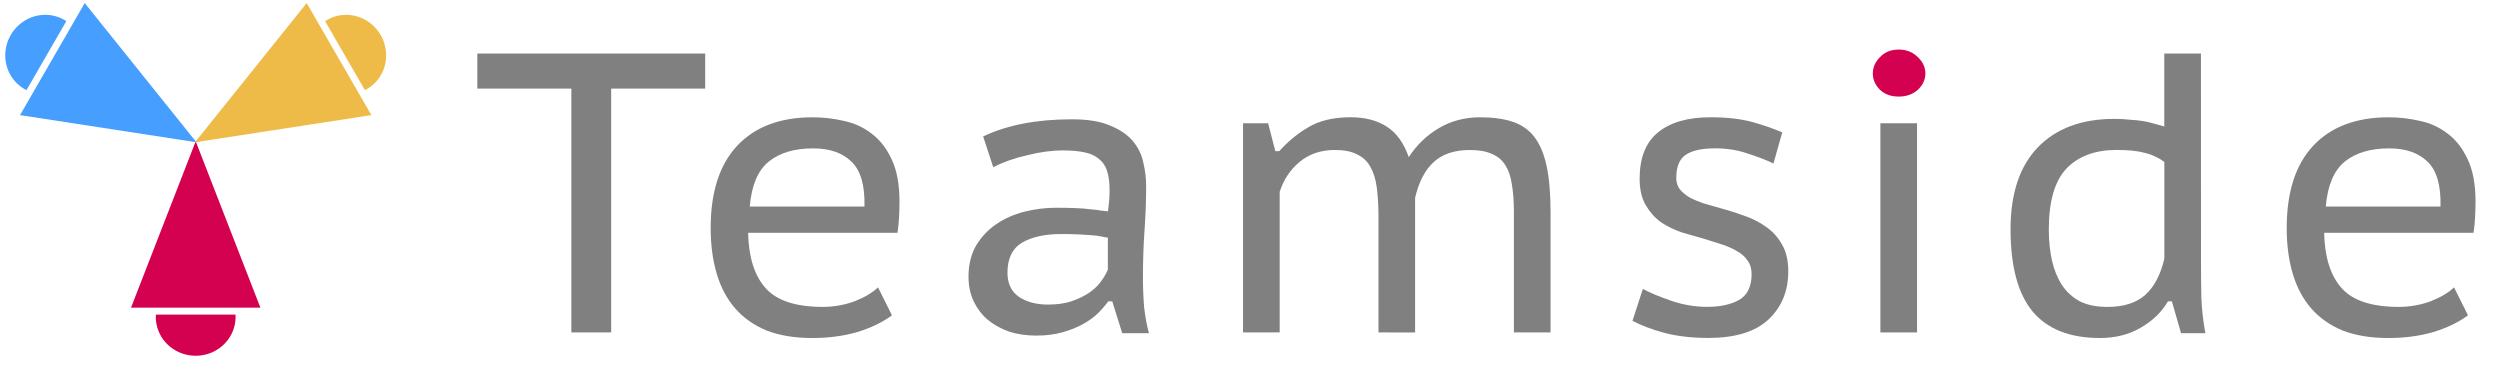
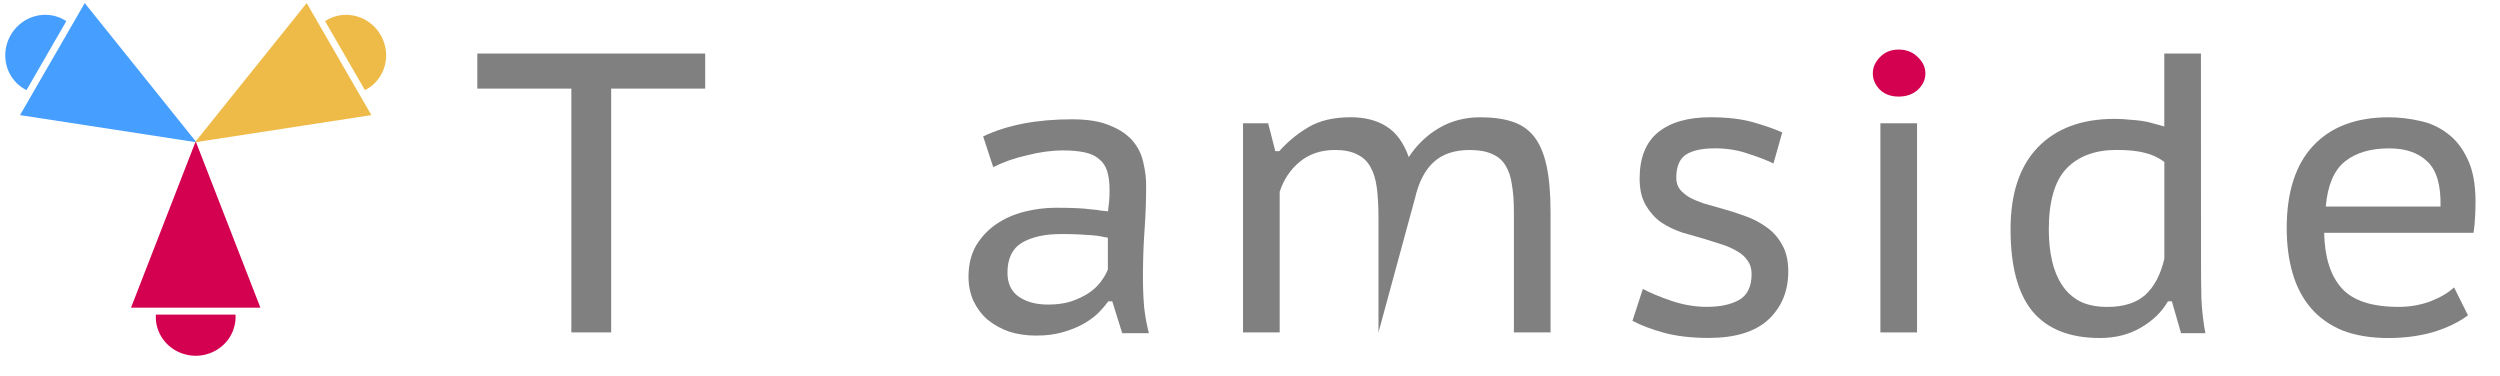
<svg xmlns="http://www.w3.org/2000/svg" xmlns:ns1="http://www.inkscape.org/namespaces/inkscape" xmlns:ns2="http://sodipodi.sourceforge.net/DTD/sodipodi-0.dtd" width="307" height="46.128" viewBox="0 0 81.227 12.205" version="1.1" id="svg4766" ns1:version="1.0 (4035a4f, 2020-05-01)" ns2:docname="ts-logo-name.svg" ns1:export-filename="/Users/Andy/Documents/Companies/Teamside/Marketing/ts-logo-name.png" ns1:export-xdpi="96" ns1:export-ydpi="96">
  <defs id="defs4760" />
  <ns2:namedview fit-margin-bottom="0" fit-margin-right="0" fit-margin-left="0" fit-margin-top="0" id="base" pagecolor="#ffffff" bordercolor="#666666" borderopacity="1.0" ns1:pageopacity="0.0" ns1:pageshadow="2" ns1:zoom="1.2458005" ns1:cx="112.95094" ns1:cy="62.058148" ns1:document-units="mm" ns1:current-layer="layer1" ns1:document-rotation="0" showgrid="false" units="px" ns1:snap-global="false" ns1:window-width="1440" ns1:window-height="812" ns1:window-x="0" ns1:window-y="23" ns1:window-maximized="0" />
  <g transform="translate(-0.161,-0.145)" ns1:label="Layer 1" ns1:groupmode="layer" id="layer1">
    <path id="path5082" style="font-style:normal;font-variant:normal;font-weight:normal;font-stretch:normal;font-size:49.389px;line-height:1.25;font-family:'PT Sans Caption';-inkscape-font-specification:'PT Sans Caption';letter-spacing:3.175px;fill:#808080;fill-opacity:1;stroke:none;stroke-width:0.069" d="m 71.674,8.603 q 0,0.66 0.013,1.243 0.026,0.57 0.129,1.126 h -0.79 l -0.298,-1.036 h -0.129 q -0.298,0.518 -0.88,0.854 -0.57,0.337 -1.333,0.337 -1.463,0 -2.188,-0.867 -0.712,-0.867 -0.712,-2.667 0,-1.735 0.88,-2.654 0.893,-0.932 2.498,-0.932 0.272,0 0.479,0.026 0.22,0.013 0.401,0.039 0.194,0.026 0.362,0.078 0.181,0.052 0.375,0.104 v -2.369 h 1.191 z m -1.191,-3.197 q -0.298,-0.22 -0.647,-0.298 -0.337,-0.091 -0.906,-0.091 -1.048,0 -1.631,0.608 -0.57,0.608 -0.57,1.98 0,0.544 0.104,1.01 0.104,0.453 0.324,0.79 0.22,0.337 0.582,0.531 0.362,0.181 0.893,0.181 0.79,0 1.23,-0.388 0.44,-0.401 0.621,-1.178 z" />
    <path id="path5084" style="font-style:normal;font-variant:normal;font-weight:normal;font-stretch:normal;font-size:49.389px;line-height:1.25;font-family:'PT Sans Caption';-inkscape-font-specification:'PT Sans Caption';letter-spacing:3.175px;fill:#808080;fill-opacity:1;stroke:none;stroke-width:0.069" d="m 80.349,10.39 q -0.453,0.337 -1.126,0.544 -0.673,0.194 -1.463,0.194 -0.854,0 -1.489,-0.246 -0.621,-0.259 -1.023,-0.725 -0.401,-0.466 -0.595,-1.126 -0.194,-0.66 -0.194,-1.476 0,-1.747 0.854,-2.667 0.867,-0.932 2.459,-0.932 0.505,0 1.01,0.116 0.505,0.104 0.906,0.414 0.401,0.298 0.647,0.828 0.259,0.531 0.259,1.385 0,0.207 -0.013,0.479 -0.013,0.272 -0.052,0.531 h -4.854 q 0.026,1.191 0.57,1.799 0.544,0.608 1.851,0.608 0.544,0 1.036,-0.181 0.492,-0.194 0.764,-0.453 z m -0.893,-3.534 q 0.026,-1.036 -0.427,-1.463 -0.44,-0.427 -1.243,-0.427 -0.906,0 -1.437,0.427 -0.531,0.427 -0.621,1.463 z" />
    <path id="path5070" style="font-style:normal;font-variant:normal;font-weight:normal;font-stretch:normal;font-size:49.389px;line-height:1.25;font-family:'PT Sans Caption';-inkscape-font-specification:'PT Sans Caption';letter-spacing:3.175px;fill:#808080;fill-opacity:1;stroke:none;stroke-width:0.069" d="m 23.073,3.024 h -3.055 v 7.922 h -1.294 V 3.024 h -3.055 v -1.139 h 7.404 z" />
-     <path id="path5072" style="font-style:normal;font-variant:normal;font-weight:normal;font-stretch:normal;font-size:49.389px;line-height:1.25;font-family:'PT Sans Caption';-inkscape-font-specification:'PT Sans Caption';letter-spacing:3.175px;fill:#808080;fill-opacity:1;stroke:none;stroke-width:0.069" d="m 29.141,10.39 q -0.453,0.337 -1.126,0.544 -0.673,0.194 -1.463,0.194 -0.854,0 -1.489,-0.246 -0.621,-0.259 -1.023,-0.725 -0.401,-0.466 -0.595,-1.126 -0.194,-0.66 -0.194,-1.476 0,-1.747 0.854,-2.667 0.867,-0.932 2.459,-0.932 0.505,0 1.01,0.116 0.505,0.104 0.906,0.414 0.401,0.298 0.647,0.828 0.259,0.531 0.259,1.385 0,0.207 -0.013,0.479 -0.013,0.272 -0.052,0.531 h -4.854 q 0.026,1.191 0.57,1.799 0.544,0.608 1.851,0.608 0.544,0 1.036,-0.181 0.492,-0.194 0.764,-0.453 z m -0.893,-3.534 q 0.026,-1.036 -0.427,-1.463 -0.44,-0.427 -1.243,-0.427 -0.906,0 -1.437,0.427 -0.531,0.427 -0.621,1.463 z" />
    <path id="path5074" style="font-style:normal;font-variant:normal;font-weight:normal;font-stretch:normal;font-size:49.389px;line-height:1.25;font-family:'PT Sans Caption';-inkscape-font-specification:'PT Sans Caption';letter-spacing:3.175px;fill:#808080;fill-opacity:1;stroke:none;stroke-width:0.069" d="m 32.104,4.578 q 1.165,-0.557 2.887,-0.557 0.777,0 1.243,0.207 0.479,0.194 0.738,0.505 0.259,0.311 0.337,0.699 0.091,0.375 0.091,0.751 0,0.712 -0.052,1.437 -0.052,0.712 -0.052,1.553 0,0.492 0.039,0.958 0.052,0.453 0.155,0.841 h -0.867 l -0.324,-1.036 h -0.129 q -0.142,0.194 -0.349,0.401 -0.207,0.194 -0.492,0.349 -0.285,0.155 -0.66,0.259 -0.362,0.104 -0.841,0.104 -0.479,0 -0.88,-0.129 -0.401,-0.142 -0.699,-0.388 -0.285,-0.246 -0.453,-0.595 -0.168,-0.362 -0.168,-0.803 0,-0.582 0.246,-1.01 0.259,-0.427 0.66,-0.699 0.401,-0.272 0.906,-0.401 0.518,-0.129 1.023,-0.129 0.401,0 0.673,0.013 0.285,0.013 0.466,0.039 0.194,0.013 0.324,0.039 0.129,0.013 0.233,0.026 0.026,-0.194 0.039,-0.337 0.013,-0.142 0.013,-0.362 0,-0.362 -0.078,-0.608 -0.078,-0.246 -0.259,-0.388 -0.168,-0.155 -0.466,-0.22 -0.298,-0.065 -0.725,-0.065 -0.246,0 -0.544,0.039 -0.298,0.039 -0.595,0.116 -0.298,0.065 -0.595,0.168 -0.285,0.104 -0.518,0.22 z m 4.052,3.288 q -0.104,-0.013 -0.22,-0.039 -0.116,-0.026 -0.298,-0.039 -0.168,-0.013 -0.414,-0.026 -0.233,-0.013 -0.583,-0.013 -0.803,0 -1.281,0.285 -0.466,0.285 -0.466,0.971 0,0.518 0.362,0.777 0.375,0.259 0.958,0.259 0.427,0 0.751,-0.104 0.337,-0.116 0.57,-0.272 0.246,-0.168 0.388,-0.362 0.155,-0.207 0.233,-0.401 z" />
-     <path id="path5076" style="font-style:normal;font-variant:normal;font-weight:normal;font-stretch:normal;font-size:49.389px;line-height:1.25;font-family:'PT Sans Caption';-inkscape-font-specification:'PT Sans Caption';letter-spacing:3.175px;fill:#808080;fill-opacity:1;stroke:none;stroke-width:0.069" d="M 44.949,10.946 V 7.218 q 0,-0.544 -0.052,-0.958 -0.052,-0.414 -0.207,-0.686 -0.155,-0.285 -0.44,-0.414 -0.272,-0.142 -0.712,-0.142 -0.686,0 -1.152,0.388 -0.453,0.375 -0.647,0.971 v 4.569 h -1.191 V 4.15 h 0.816 l 0.233,0.906 h 0.129 q 0.414,-0.466 0.945,-0.777 0.544,-0.324 1.372,-0.324 0.699,0 1.165,0.298 0.479,0.298 0.725,0.997 0.388,-0.595 0.984,-0.945 0.595,-0.349 1.333,-0.349 0.621,0 1.048,0.142 0.44,0.142 0.712,0.492 0.272,0.349 0.401,0.945 0.129,0.595 0.129,1.502 v 3.909 h -1.191 V 7.037 q 0,-0.518 -0.065,-0.893 -0.052,-0.375 -0.207,-0.621 -0.155,-0.259 -0.44,-0.375 -0.272,-0.129 -0.725,-0.129 -0.738,0 -1.165,0.388 -0.427,0.388 -0.608,1.165 v 4.375 z" />
+     <path id="path5076" style="font-style:normal;font-variant:normal;font-weight:normal;font-stretch:normal;font-size:49.389px;line-height:1.25;font-family:'PT Sans Caption';-inkscape-font-specification:'PT Sans Caption';letter-spacing:3.175px;fill:#808080;fill-opacity:1;stroke:none;stroke-width:0.069" d="M 44.949,10.946 V 7.218 q 0,-0.544 -0.052,-0.958 -0.052,-0.414 -0.207,-0.686 -0.155,-0.285 -0.44,-0.414 -0.272,-0.142 -0.712,-0.142 -0.686,0 -1.152,0.388 -0.453,0.375 -0.647,0.971 v 4.569 h -1.191 V 4.15 h 0.816 l 0.233,0.906 h 0.129 q 0.414,-0.466 0.945,-0.777 0.544,-0.324 1.372,-0.324 0.699,0 1.165,0.298 0.479,0.298 0.725,0.997 0.388,-0.595 0.984,-0.945 0.595,-0.349 1.333,-0.349 0.621,0 1.048,0.142 0.44,0.142 0.712,0.492 0.272,0.349 0.401,0.945 0.129,0.595 0.129,1.502 v 3.909 h -1.191 V 7.037 q 0,-0.518 -0.065,-0.893 -0.052,-0.375 -0.207,-0.621 -0.155,-0.259 -0.44,-0.375 -0.272,-0.129 -0.725,-0.129 -0.738,0 -1.165,0.388 -0.427,0.388 -0.608,1.165 z" />
    <path id="path5078" style="font-style:normal;font-variant:normal;font-weight:normal;font-stretch:normal;font-size:49.389px;line-height:1.25;font-family:'PT Sans Caption';-inkscape-font-specification:'PT Sans Caption';letter-spacing:3.175px;fill:#808080;fill-opacity:1;stroke:none;stroke-width:0.069" d="m 57.072,9.043 q 0,-0.259 -0.129,-0.427 -0.117,-0.181 -0.324,-0.298 -0.207,-0.129 -0.479,-0.22 -0.272,-0.091 -0.57,-0.181 -0.375,-0.104 -0.764,-0.22 -0.375,-0.129 -0.686,-0.337 -0.298,-0.22 -0.492,-0.557 -0.194,-0.337 -0.194,-0.854 0,-1.01 0.595,-1.502 0.608,-0.492 1.696,-0.492 0.815,0 1.372,0.155 0.557,0.155 0.971,0.337 l -0.285,1.01 q -0.349,-0.168 -0.841,-0.324 -0.479,-0.168 -1.061,-0.168 -0.634,0 -0.945,0.207 -0.311,0.207 -0.311,0.751 0,0.22 0.117,0.375 0.117,0.142 0.311,0.259 0.194,0.104 0.453,0.194 0.259,0.078 0.544,0.155 0.388,0.104 0.777,0.246 0.388,0.129 0.712,0.362 0.324,0.22 0.518,0.57 0.207,0.349 0.207,0.88 0,0.958 -0.647,1.566 -0.647,0.595 -1.942,0.595 -0.828,0 -1.45,-0.168 -0.608,-0.168 -1.023,-0.388 l 0.337,-1.036 q 0.362,0.194 0.932,0.388 0.57,0.194 1.152,0.194 0.634,0 1.036,-0.22 0.414,-0.233 0.414,-0.854 z" />
    <path style="font-style:normal;font-variant:normal;font-weight:normal;font-stretch:normal;font-size:49.389px;line-height:1.25;font-family:'PT Sans Caption';-inkscape-font-specification:'PT Sans Caption';letter-spacing:3.175px;fill:#d40050;fill-opacity:1;stroke:none;stroke-width:0.069" d="m 61.011,2.532 q 0,-0.298 0.233,-0.531 0.233,-0.246 0.608,-0.246 0.375,0 0.621,0.246 0.246,0.233 0.246,0.531 0,0.298 -0.246,0.531 -0.246,0.22 -0.621,0.22 -0.375,0 -0.608,-0.22 -0.233,-0.233 -0.233,-0.531 z" id="path5097" />
    <path style="font-style:normal;font-variant:normal;font-weight:normal;font-stretch:normal;font-size:49.389px;line-height:1.25;font-family:'PT Sans Caption';-inkscape-font-specification:'PT Sans Caption';letter-spacing:3.175px;fill:#808080;fill-opacity:1;stroke:none;stroke-width:0.069" d="m 61.257,4.15 h 1.191 v 6.796 h -1.191 z" id="path5080" />
    <g transform="matrix(0.227,0,0,0.227,-0.064,-0.638)" ns1:label="Layer 1" id="layer1-1" style="display:inline">
      <path id="path871" style="fill:#d40050;fill-opacity:1;fill-rule:evenodd;stroke:none;stroke-width:0.274;stroke-opacity:1" d="m 28.998,54.369 a 5.708,5.554 0 0 0 5.708,-5.555 5.708,5.554 0 0 0 -0.01,-0.339 H 23.3 a 5.708,5.554 0 0 0 -0.011,0.339 5.708,5.554 0 0 0 5.709,5.555 z" />
      <path style="fill:#d40050;fill-opacity:1;stroke:none;stroke-width:0.286px;stroke-linecap:butt;stroke-linejoin:miter;stroke-opacity:1" d="M 38.259,47.489 H 19.738 l 9.26,-23.813 z" id="path4716" />
      <g id="use855" style="font-variation-settings:normal;opacity:1;vector-effect:none;fill:#469eff;fill-opacity:1;stroke-width:0.274;stroke-linecap:butt;stroke-linejoin:miter;stroke-miterlimit:4;stroke-dasharray:none;stroke-dashoffset:0;stroke-opacity:1;stop-color:#000000;stop-opacity:1" transform="rotate(120,45.621,31.034)">
        <path id="path873" style="font-variation-settings:normal;vector-effect:none;fill:#469eff;fill-opacity:1;fill-rule:evenodd;stroke:none;stroke-width:0.274;stroke-linecap:butt;stroke-linejoin:miter;stroke-miterlimit:4;stroke-dasharray:none;stroke-dashoffset:0;stroke-opacity:1;stop-color:#000000;stop-opacity:1" d="m 47.625,79.64 a 5.708,5.554 0 0 0 5.708,-5.555 5.708,5.554 0 0 0 -0.01,-0.339 H 41.927 a 5.708,5.554 0 0 0 -0.011,0.339 5.708,5.554 0 0 0 5.709,5.555 z" />
        <path style="font-variation-settings:normal;vector-effect:none;fill:#469eff;fill-opacity:1;stroke:none;stroke-width:0.274;stroke-linecap:butt;stroke-linejoin:miter;stroke-miterlimit:4;stroke-dasharray:none;stroke-dashoffset:0;stroke-opacity:1;stop-color:#000000;stop-opacity:1" d="M 56.885,72.76 H 38.365 L 47.625,48.948 Z" id="path875" />
      </g>
      <g id="use857" transform="rotate(-120,31.003,41.788)" style="font-variation-settings:normal;opacity:1;vector-effect:none;fill:#efbb48;fill-opacity:1;stroke-width:0.274;stroke-linecap:butt;stroke-linejoin:miter;stroke-miterlimit:4;stroke-dasharray:none;stroke-dashoffset:0;stroke-opacity:1;stop-color:#000000;stop-opacity:1">
        <path id="path884" style="font-variation-settings:normal;vector-effect:none;fill:#efbb48;fill-opacity:1;fill-rule:evenodd;stroke:none;stroke-width:0.274;stroke-linecap:butt;stroke-linejoin:miter;stroke-miterlimit:4;stroke-dasharray:none;stroke-dashoffset:0;stroke-opacity:1;stop-color:#000000;stop-opacity:1" d="m 47.625,79.64 a 5.708,5.554 0 0 0 5.708,-5.555 5.708,5.554 0 0 0 -0.01,-0.339 H 41.927 a 5.708,5.554 0 0 0 -0.011,0.339 5.708,5.554 0 0 0 5.709,5.555 z" />
        <path style="font-variation-settings:normal;vector-effect:none;fill:#efbb48;fill-opacity:1;stroke:none;stroke-width:0.274;stroke-linecap:butt;stroke-linejoin:miter;stroke-miterlimit:4;stroke-dasharray:none;stroke-dashoffset:0;stroke-opacity:1;stop-color:#000000;stop-opacity:1" d="M 56.885,72.76 H 38.365 L 47.625,48.948 Z" id="path886" />
      </g>
    </g>
  </g>
</svg>